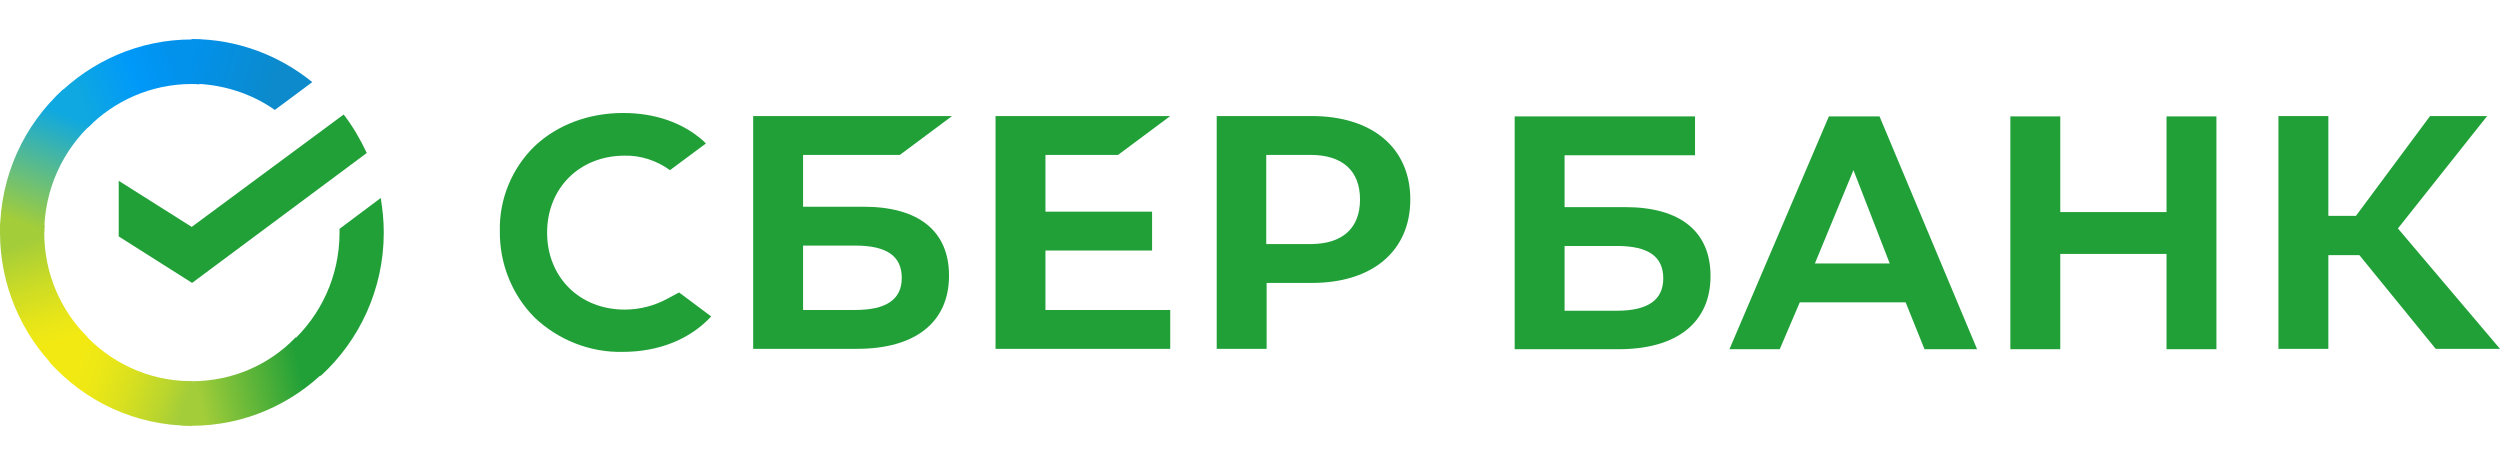
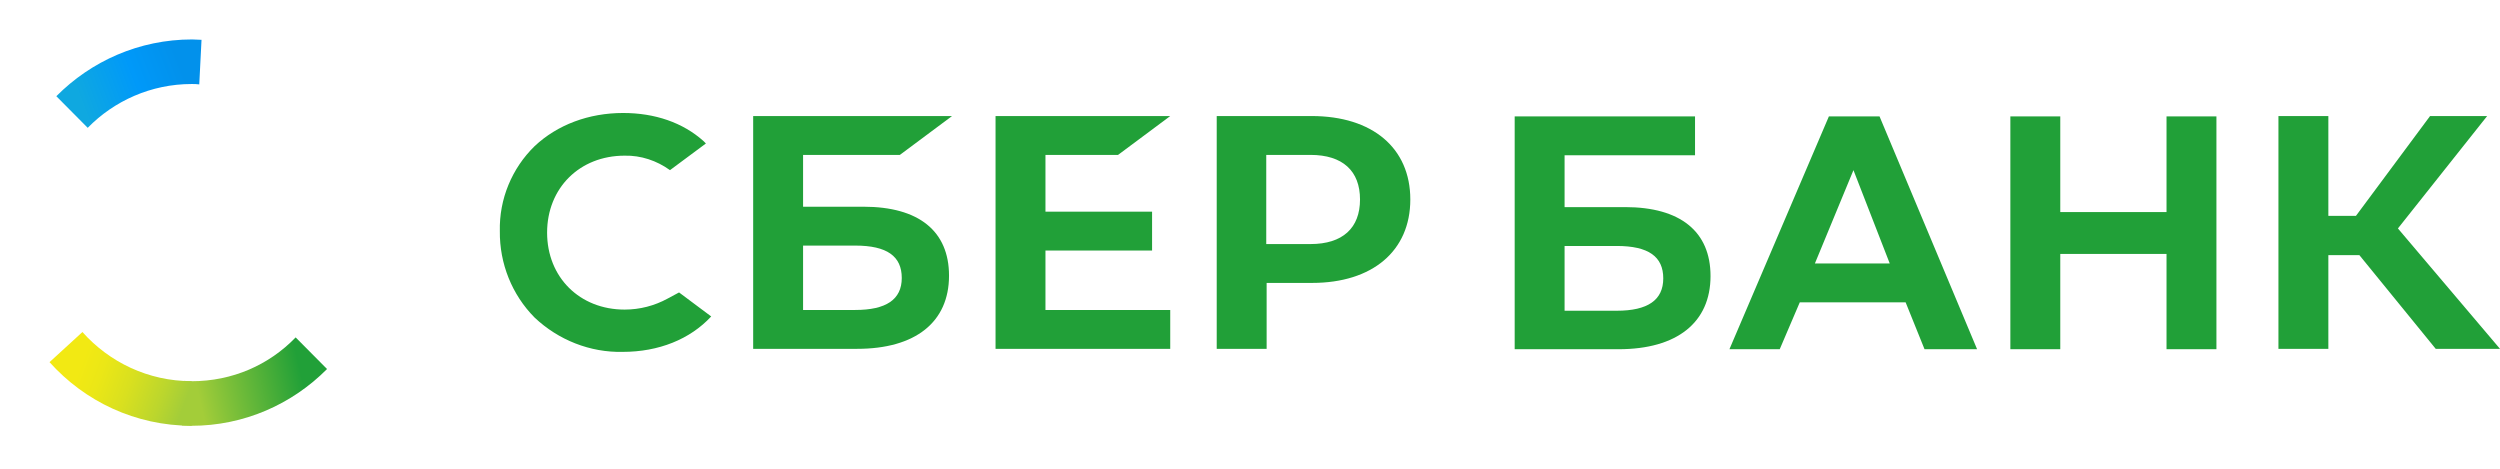
<svg xmlns="http://www.w3.org/2000/svg" width="256" height="48" viewBox="0 0 256 48" fill="none">
  <path d="M114.489 15.862L119.832 11.883H101.944V35.721H119.832V31.741H107.055V25.655H117.973V21.675H107.055V15.862H114.489Z" fill="#21A038" />
  <path d="M88.43 21.168H82.235V15.862H92.147L97.49 11.883H77.125V35.721H87.772C93.734 35.721 97.18 32.99 97.18 28.23C97.18 23.665 94.083 21.168 88.43 21.168ZM87.578 31.741H82.235V25.148H87.578C90.831 25.148 92.341 26.24 92.341 28.464C92.341 30.688 90.715 31.741 87.578 31.741Z" fill="#21A038" />
  <path d="M134.31 11.883H124.592V35.721H129.703V28.971H134.349C140.544 28.971 144.416 25.694 144.416 20.427C144.416 15.16 140.544 11.883 134.31 11.883ZM134.194 24.992H129.664V15.862H134.194C137.485 15.862 139.266 17.501 139.266 20.427C139.266 23.353 137.485 24.992 134.194 24.992Z" fill="#21A038" />
  <path d="M68.374 30.57C67.019 31.312 65.509 31.702 63.961 31.702C59.353 31.702 56.023 28.386 56.023 23.821C56.023 19.256 59.353 15.94 63.961 15.94C65.625 15.901 67.251 16.447 68.607 17.423L72.285 14.692L72.052 14.457C69.923 12.546 67.058 11.57 63.806 11.57C60.282 11.57 57.069 12.78 54.746 14.965C52.423 17.227 51.106 20.388 51.184 23.665C51.145 26.981 52.423 30.18 54.746 32.521C57.185 34.823 60.437 36.11 63.767 36.032C67.445 36.032 70.659 34.745 72.827 32.404L69.536 29.946L68.374 30.57Z" fill="#21A038" />
  <path d="M205.861 11.922V35.76H210.972V26.006H221.852V35.76H226.962V11.922H221.852V21.714H210.972V11.922H205.861ZM197.072 35.76H202.454L192.465 11.922H187.277L177.094 35.76H182.244L184.296 30.961H195.137L197.072 35.76ZM185.844 26.981L189.794 17.423L193.51 26.981H185.844ZM238.423 26.123H241.598L249.418 35.721H256L245.547 23.392L254.684 11.883H248.838L241.249 22.105H238.423V11.883H233.312V35.721H238.423V26.123ZM160.213 21.207V15.901H173.571V11.922H155.103V35.76H165.75C171.712 35.76 175.158 33.029 175.158 28.269C175.158 23.704 172.061 21.207 166.408 21.207H160.213ZM160.213 31.78V25.187H165.556C168.808 25.187 170.318 26.279 170.318 28.503C170.318 30.727 168.731 31.819 165.556 31.819H160.213V31.78Z" fill="#21A038" />
-   <path d="M35.194 11.725C36.123 12.935 36.898 14.261 37.556 15.666L19.669 28.97L12.157 24.21V18.514L19.63 23.235L35.194 11.725Z" fill="#21A038" />
-   <path d="M4.53 23.817C4.53 23.544 4.53 23.309 4.569 23.036L0.039 22.802C0.039 23.114 0 23.465 0 23.778C0 29.24 2.207 34.194 5.769 37.784L8.982 34.545C6.234 31.814 4.53 28.03 4.53 23.817Z" fill="url(#paint0_linear_2551_18033)" />
  <path d="M19.629 8.603C19.9 8.603 20.132 8.603 20.404 8.642L20.636 4.078C20.326 4.078 19.978 4.039 19.668 4.039C14.247 4.039 9.33 6.263 5.768 9.852L8.982 13.09C11.692 10.32 15.486 8.603 19.629 8.603Z" fill="url(#paint1_linear_2551_18033)" />
  <path d="M19.628 39.037C19.357 39.037 19.125 39.037 18.854 38.998L18.622 43.563C18.931 43.563 19.28 43.602 19.589 43.602C25.01 43.602 29.927 41.378 33.489 37.788L30.275 34.55C27.565 37.359 23.81 39.037 19.628 39.037Z" fill="url(#paint2_linear_2551_18033)" />
-   <path d="M28.145 11.257L31.978 8.409C28.61 5.678 24.312 4 19.627 4V8.565C22.802 8.604 25.745 9.579 28.145 11.257Z" fill="url(#paint3_linear_2551_18033)" />
-   <path d="M39.298 23.822C39.298 22.613 39.181 21.442 38.988 20.272L34.768 23.432C34.768 23.549 34.768 23.705 34.768 23.822C34.768 28.309 32.832 32.327 29.773 35.097L32.832 38.492C36.781 34.902 39.298 29.635 39.298 23.822Z" fill="#21A038" />
  <path d="M19.629 39.033C15.176 39.033 11.188 37.083 8.44 34L5.071 37.083C8.672 41.101 13.86 43.598 19.629 43.598V39.033Z" fill="url(#paint4_linear_2551_18033)" />
-   <path d="M9.525 12.545L6.466 9.151C2.478 12.78 0 18.007 0 23.82H4.53C4.53 19.373 6.466 15.315 9.525 12.545Z" fill="url(#paint5_linear_2551_18033)" />
  <defs>
    <linearGradient id="paint0_linear_2551_18033" x1="5.286" y1="37.228" x2="0.66" y2="23.756" gradientUnits="userSpaceOnUse">
      <stop offset="0.144" stop-color="#F2E913" />
      <stop offset="0.304" stop-color="#E7E518" />
      <stop offset="0.582" stop-color="#CADB26" />
      <stop offset="0.891" stop-color="#A3CD39" />
    </linearGradient>
    <linearGradient id="paint1_linear_2551_18033" x1="7.059" y1="9.337" x2="18.802" y2="4.828" gradientUnits="userSpaceOnUse">
      <stop offset="0.059" stop-color="#0FA8E0" />
      <stop offset="0.538" stop-color="#0099F9" />
      <stop offset="0.923" stop-color="#0291EB" />
    </linearGradient>
    <linearGradient id="paint2_linear_2551_18033" x1="18.355" y1="39.719" x2="32.354" y2="36.532" gradientUnits="userSpaceOnUse">
      <stop offset="0.123" stop-color="#A3CD39" />
      <stop offset="0.285" stop-color="#86C339" />
      <stop offset="0.869" stop-color="#21A038" />
    </linearGradient>
    <linearGradient id="paint3_linear_2551_18033" x1="18.696" y1="6.907" x2="30.335" y2="10.526" gradientUnits="userSpaceOnUse">
      <stop offset="0.057" stop-color="#0291EB" />
      <stop offset="0.79" stop-color="#0C8ACB" />
    </linearGradient>
    <linearGradient id="paint4_linear_2551_18033" x1="6.223" y1="37.806" x2="18.724" y2="42.513" gradientUnits="userSpaceOnUse">
      <stop offset="0.132" stop-color="#F2E913" />
      <stop offset="0.298" stop-color="#EBE716" />
      <stop offset="0.531" stop-color="#D9E01F" />
      <stop offset="0.802" stop-color="#BBD62D" />
      <stop offset="0.983" stop-color="#A3CD39" />
    </linearGradient>
    <linearGradient id="paint5_linear_2551_18033" x1="3.471" y1="24.372" x2="8.471" y2="11.264" gradientUnits="userSpaceOnUse">
      <stop offset="0.07" stop-color="#A3CD39" />
      <stop offset="0.26" stop-color="#81C55F" />
      <stop offset="0.922" stop-color="#0FA8E0" />
    </linearGradient>
  </defs>
</svg>